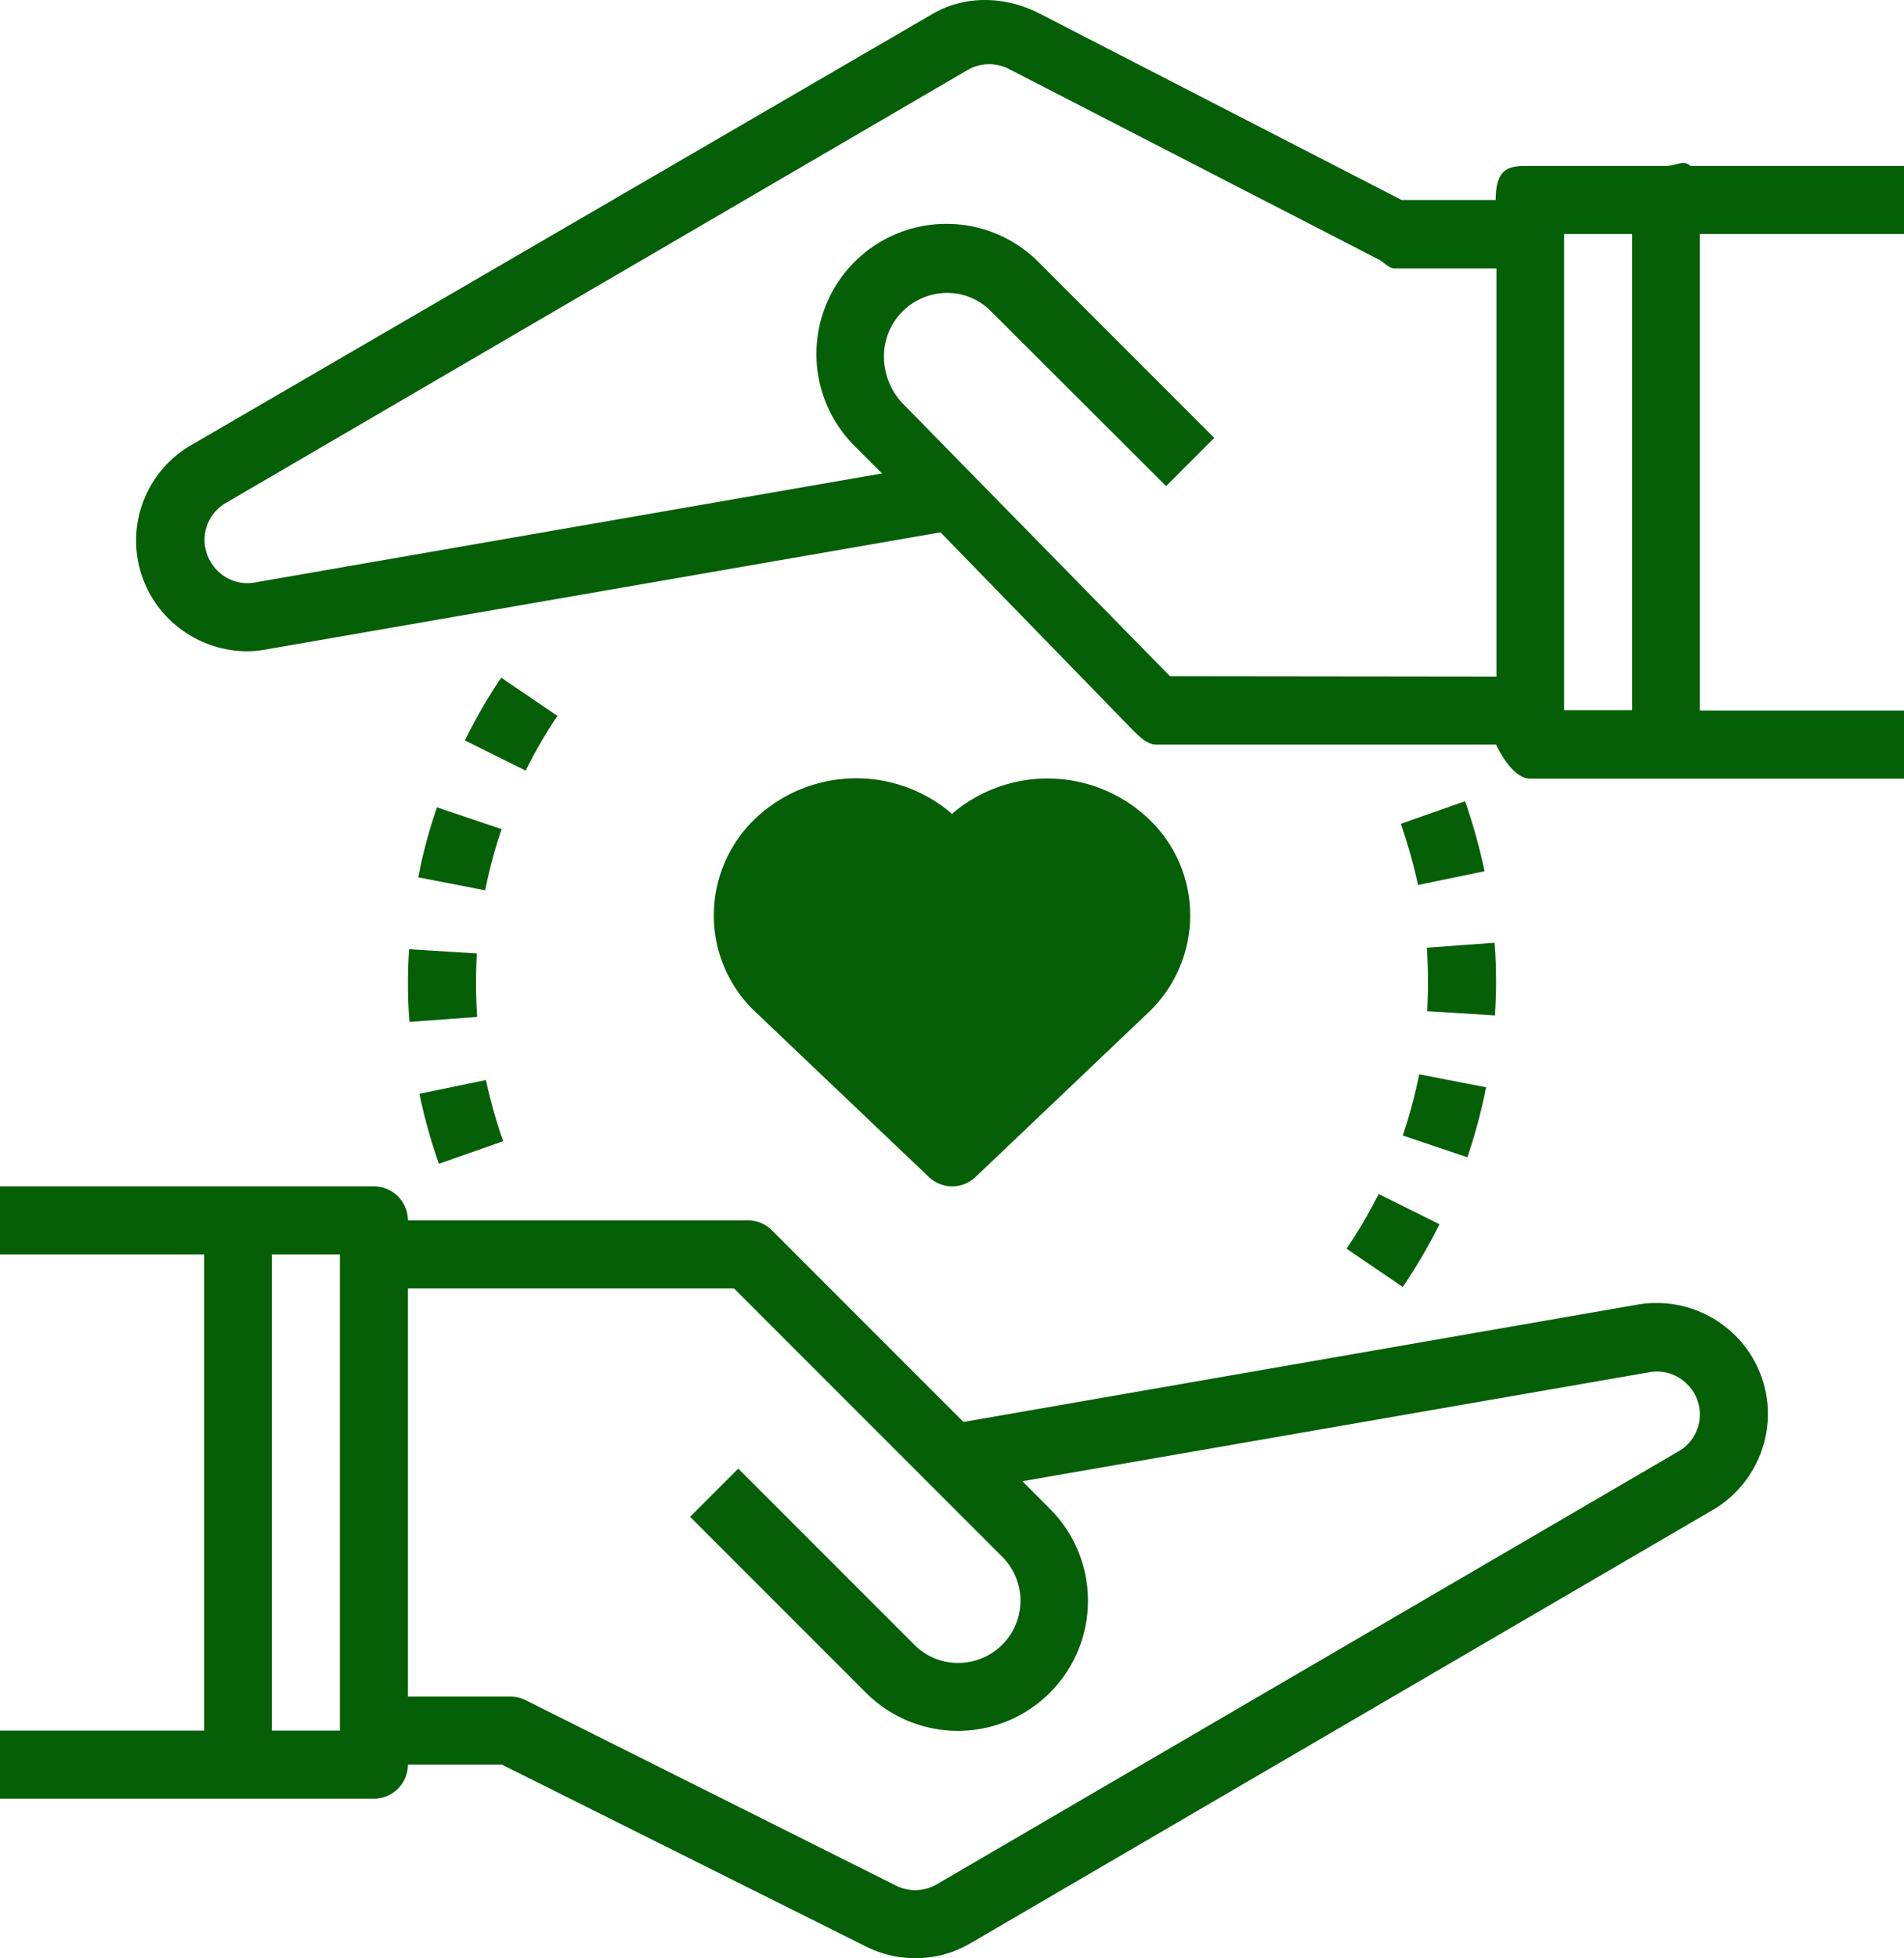
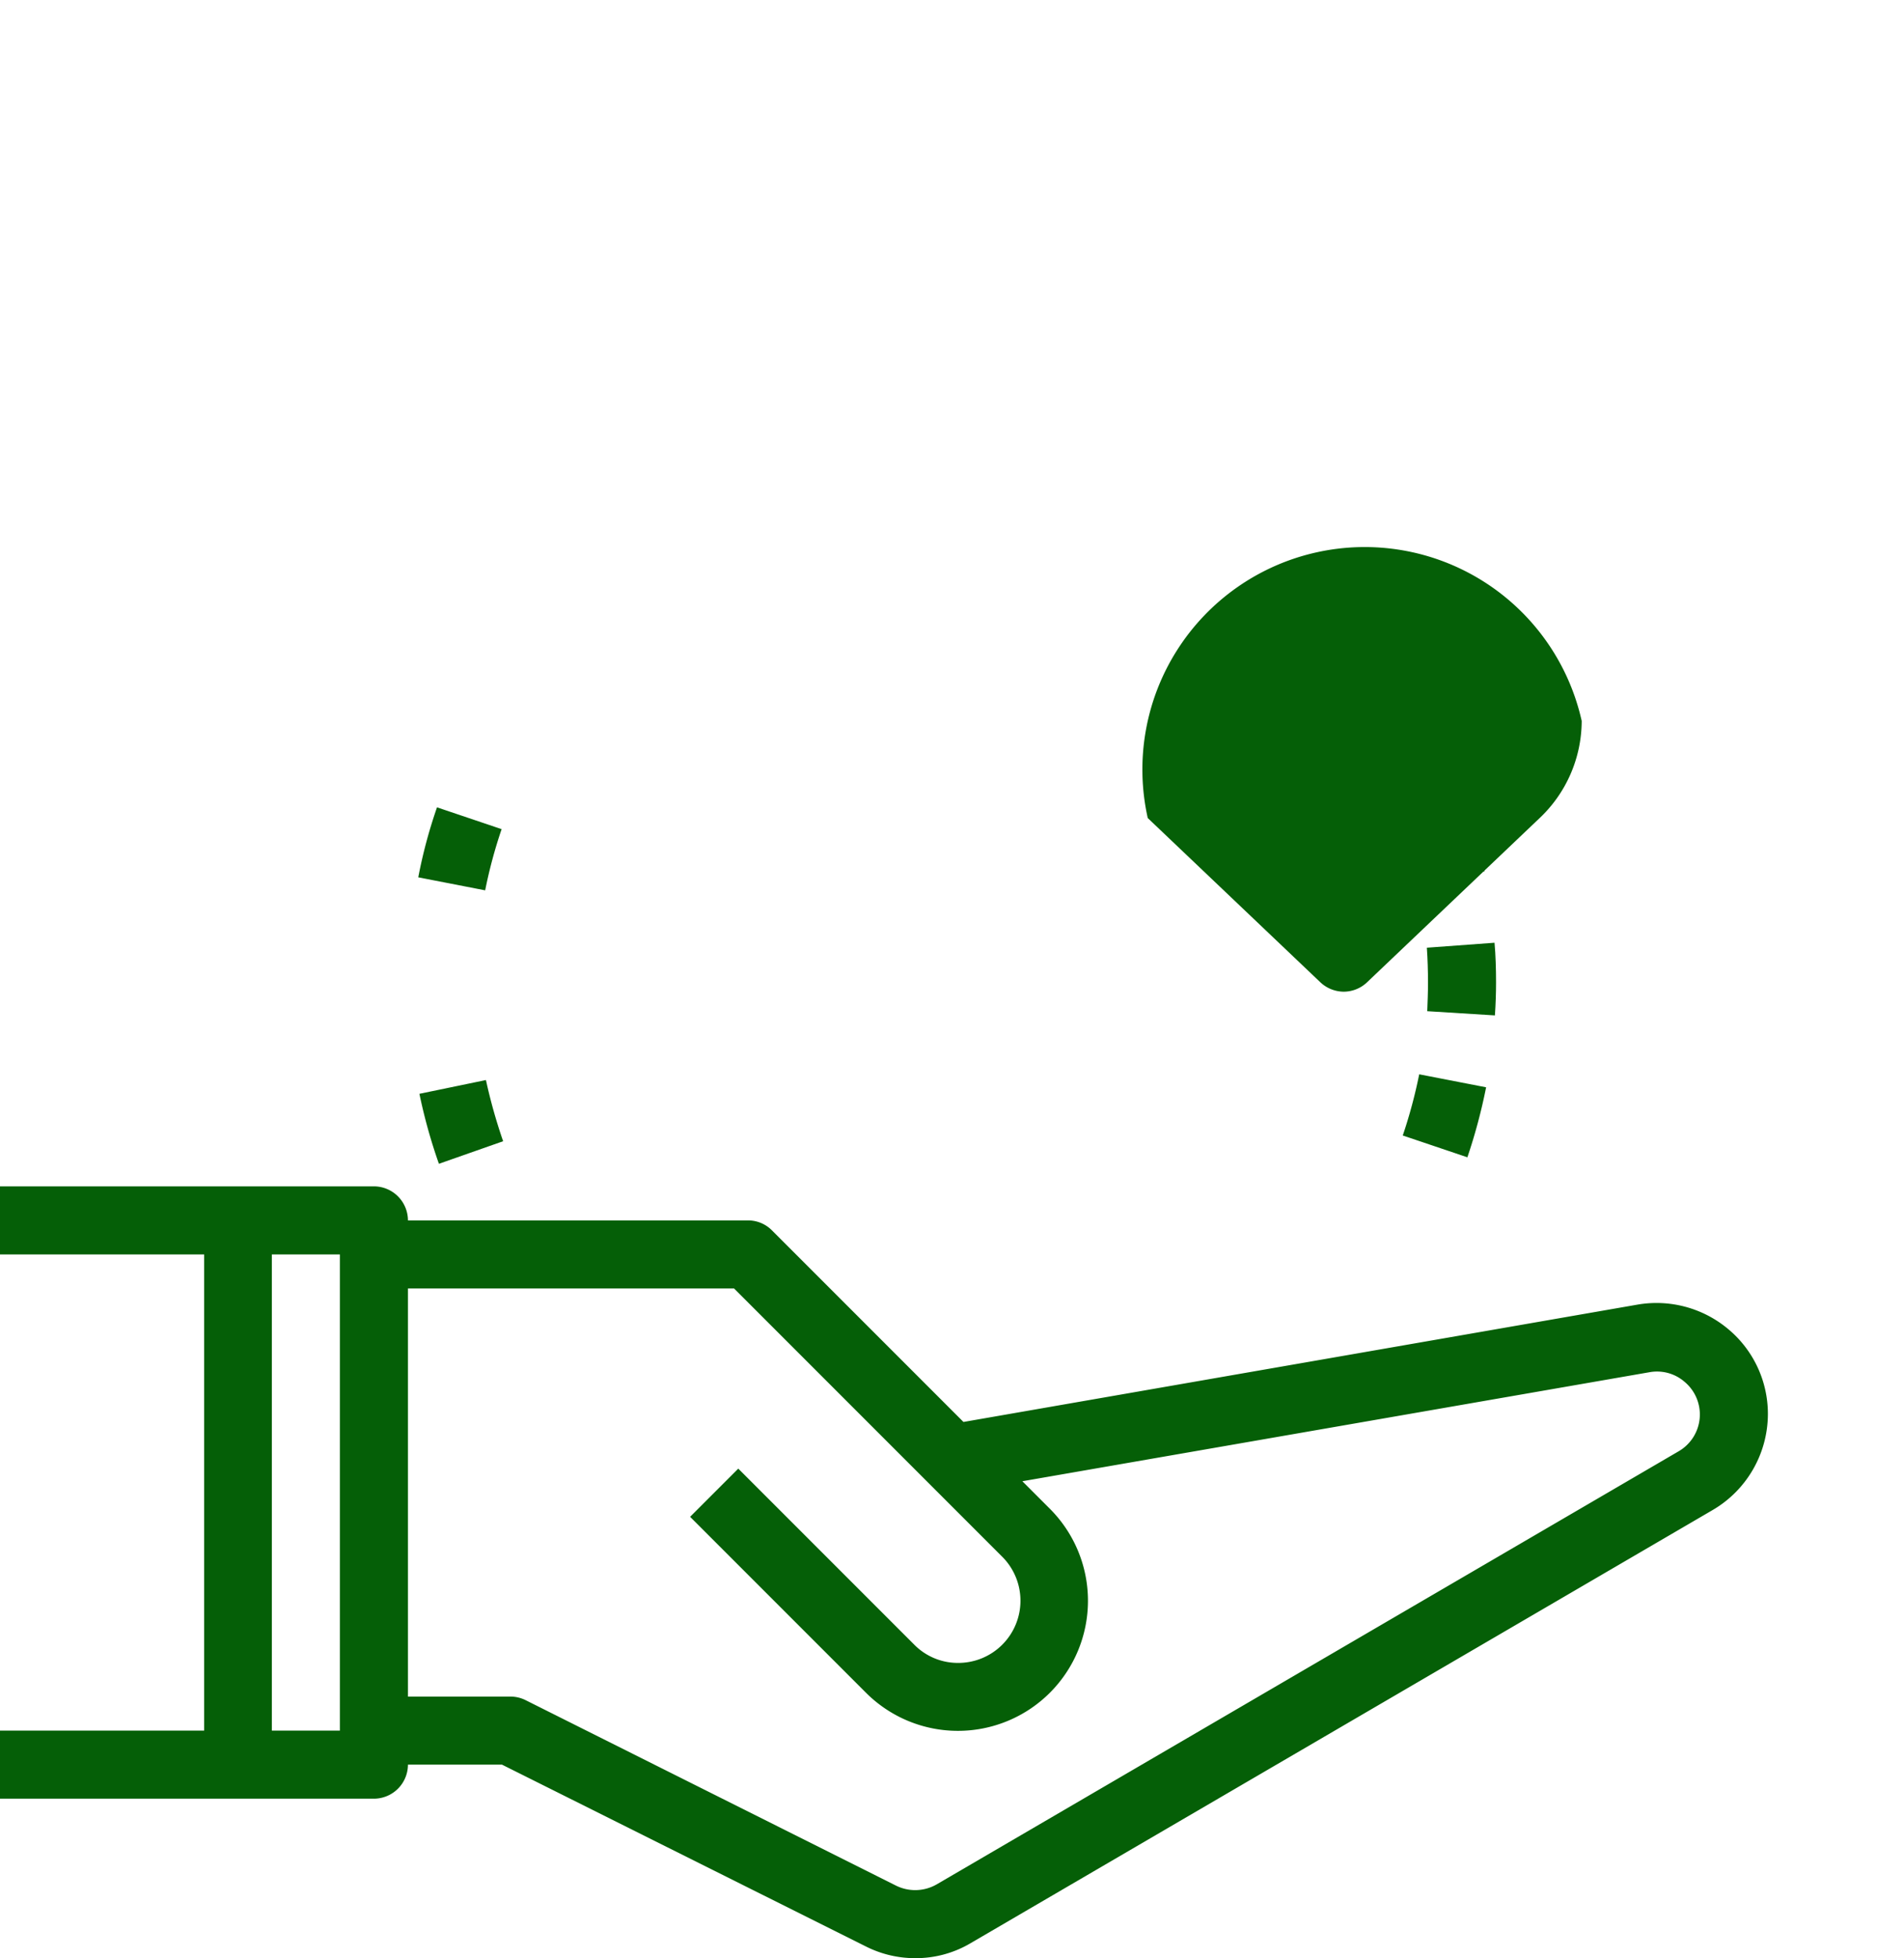
<svg xmlns="http://www.w3.org/2000/svg" id="Capa_1" data-name="Capa 1" width="498" height="511.99" viewBox="0 0 498 511.99">
  <defs>
    <style>.cls-1{fill:#055f07;}</style>
  </defs>
  <title>icon-leistungen-2</title>
  <path class="cls-1" d="M435.4,341.1,259,371.8l-50.1-50.1a8.77,8.77,0,0,0-6.3-2.6H113.7a8.92,8.92,0,0,0-8.9-8.9H7V328H60.4V452.5H7v17.8h97.8a8.92,8.92,0,0,0,8.9-8.9h24.6l95.1,47.5a28.58,28.58,0,0,0,13,3.1,28.17,28.17,0,0,0,14.6-4L455,394.8a29.13,29.13,0,0,0,14.4-25.1A28.84,28.84,0,0,0,459,347.5,29.19,29.19,0,0,0,435.4,341.1ZM95.9,452.5H78.1V328H95.9Zm350.1-73L252,492.7a11.28,11.28,0,0,1-10.7.3l-96.9-48.5a9,9,0,0,0-4-.9H113.7V336.9H199L269.1,407a16.26,16.26,0,0,1-11.5,27.8,16,16,0,0,1-11.5-4.8l-46-46-12.6,12.6,46,46a34,34,0,1,0,48.1-48.1l-7.2-7.2,164-28.5a11,11,0,0,1,9.2,2.5,11.12,11.12,0,0,1-1.6,18.2Z" transform="translate(-7 -0.01)" />
-   <path class="cls-1" d="M505,61.2V43.4H449.1c-1.6-1.7-3.9,0-6.4,0H407.1c-4.9,0-8.9,0-8.9,8.9H373.6l-95-48.9c-8.8-4.4-19.1-4.7-27.6.2L57,116.4a28.8,28.8,0,0,0-4,47.1,29.27,29.27,0,0,0,18.7,6.8,28.25,28.25,0,0,0,5-.5L253,139.2l50.1,51.5c1.7,1.7,3.9,4,6.3,4h88.9s4,8.9,8.9,8.9H505V185.8H451.6V61.2ZM313,176.8l-70-71.4a17.86,17.86,0,0,1-4.8-12.2,16.56,16.56,0,0,1,16.3-16.6A16,16,0,0,1,266,81.2l46,45.9,12.6-12.6-46-46a34,34,0,1,0-48.1,48.1l7.2,7.2-164,28.5a11,11,0,0,1-9.2-2.5,11.49,11.49,0,0,1-4-8.6,11.13,11.13,0,0,1,5.6-9.7l194-113.2a11.28,11.28,0,0,1,10.7-.3l96.9,49.9c1.2.6,2.6,2.3,4,2.3h26.7V176.9l-85.4-.1ZM416.1,61.2h17.8V185.7H416.1Z" transform="translate(-7 -0.01)" />
-   <path class="cls-1" d="M307.2,213.9a38.39,38.39,0,0,0-51.2-1.1,38.38,38.38,0,0,0-51.2,1,35.06,35.06,0,0,0-11.1,25.5,34.68,34.68,0,0,0,11.1,25.5l45.1,42.9a9,9,0,0,0,6.1,2.5,8.88,8.88,0,0,0,6.1-2.4l45.1-42.9a35.06,35.06,0,0,0,11.1-25.5A34.68,34.68,0,0,0,307.2,213.9Z" transform="translate(-7 -0.01)" />
-   <path class="cls-1" d="M294.9,252,256,289l-38.9-37a17.21,17.21,0,0,1-5.5-12.6,17.6,17.6,0,0,1,5.5-12.6,20.37,20.37,0,0,1,13.9-5.5,19.91,19.91,0,0,1,13.9,5.5l5,4.8a8.88,8.88,0,0,0,12.3,0l5-4.8a20.38,20.38,0,0,1,27.8,0,17.08,17.08,0,0,1-.1,25.2Z" transform="translate(-7 -0.01)" />
-   <path class="cls-1" d="M152.8,187.2l-14.7-10a134.29,134.29,0,0,0-9.5,16.4l15.9,7.9A120.68,120.68,0,0,1,152.8,187.2Z" transform="translate(-7 -0.01)" />
+   <path class="cls-1" d="M307.2,213.9l45.1,42.9a9,9,0,0,0,6.1,2.5,8.88,8.88,0,0,0,6.1-2.4l45.1-42.9a35.06,35.06,0,0,0,11.1-25.5A34.68,34.68,0,0,0,307.2,213.9Z" transform="translate(-7 -0.01)" />
  <path class="cls-1" d="M116.7,286a141.49,141.49,0,0,0,5.1,18.3l16.8-5.9a139.89,139.89,0,0,1-4.5-16Z" transform="translate(-7 -0.01)" />
  <path class="cls-1" d="M116.4,229.4l17.5,3.4a125.83,125.83,0,0,1,4.3-16l-16.9-5.7A130.05,130.05,0,0,0,116.4,229.4Z" transform="translate(-7 -0.01)" />
-   <path class="cls-1" d="M113.7,256.9c0,3.5.1,6.9.4,10.3l17.7-1.3c-.2-3-.3-6-.3-9.1,0-2.5.1-5,.2-7.5L114,248.2Q113.7,252.55,113.7,256.9Z" transform="translate(-7 -0.01)" />
  <path class="cls-1" d="M373.4,215.4a145.89,145.89,0,0,1,4.5,16l17.4-3.6a151,151,0,0,0-5.1-18.3Z" transform="translate(-7 -0.01)" />
-   <path class="cls-1" d="M359.2,326.5l14.7,10a140.67,140.67,0,0,0,9.6-16.4l-15.9-7.9A137.12,137.12,0,0,1,359.2,326.5Z" transform="translate(-7 -0.01)" />
  <path class="cls-1" d="M373.9,296.9l16.9,5.7a145.25,145.25,0,0,0,4.9-18.3l-17.5-3.4A130.47,130.47,0,0,1,373.9,296.9Z" transform="translate(-7 -0.01)" />
  <path class="cls-1" d="M398.3,256.9c0-3.5-.1-7-.4-10.4l-17.7,1.3c.2,3,.3,6,.3,9.1,0,2.5-.1,5-.2,7.5l17.7,1.1C398.2,262.6,398.3,259.7,398.3,256.9Z" transform="translate(-7 -0.01)" />
</svg>